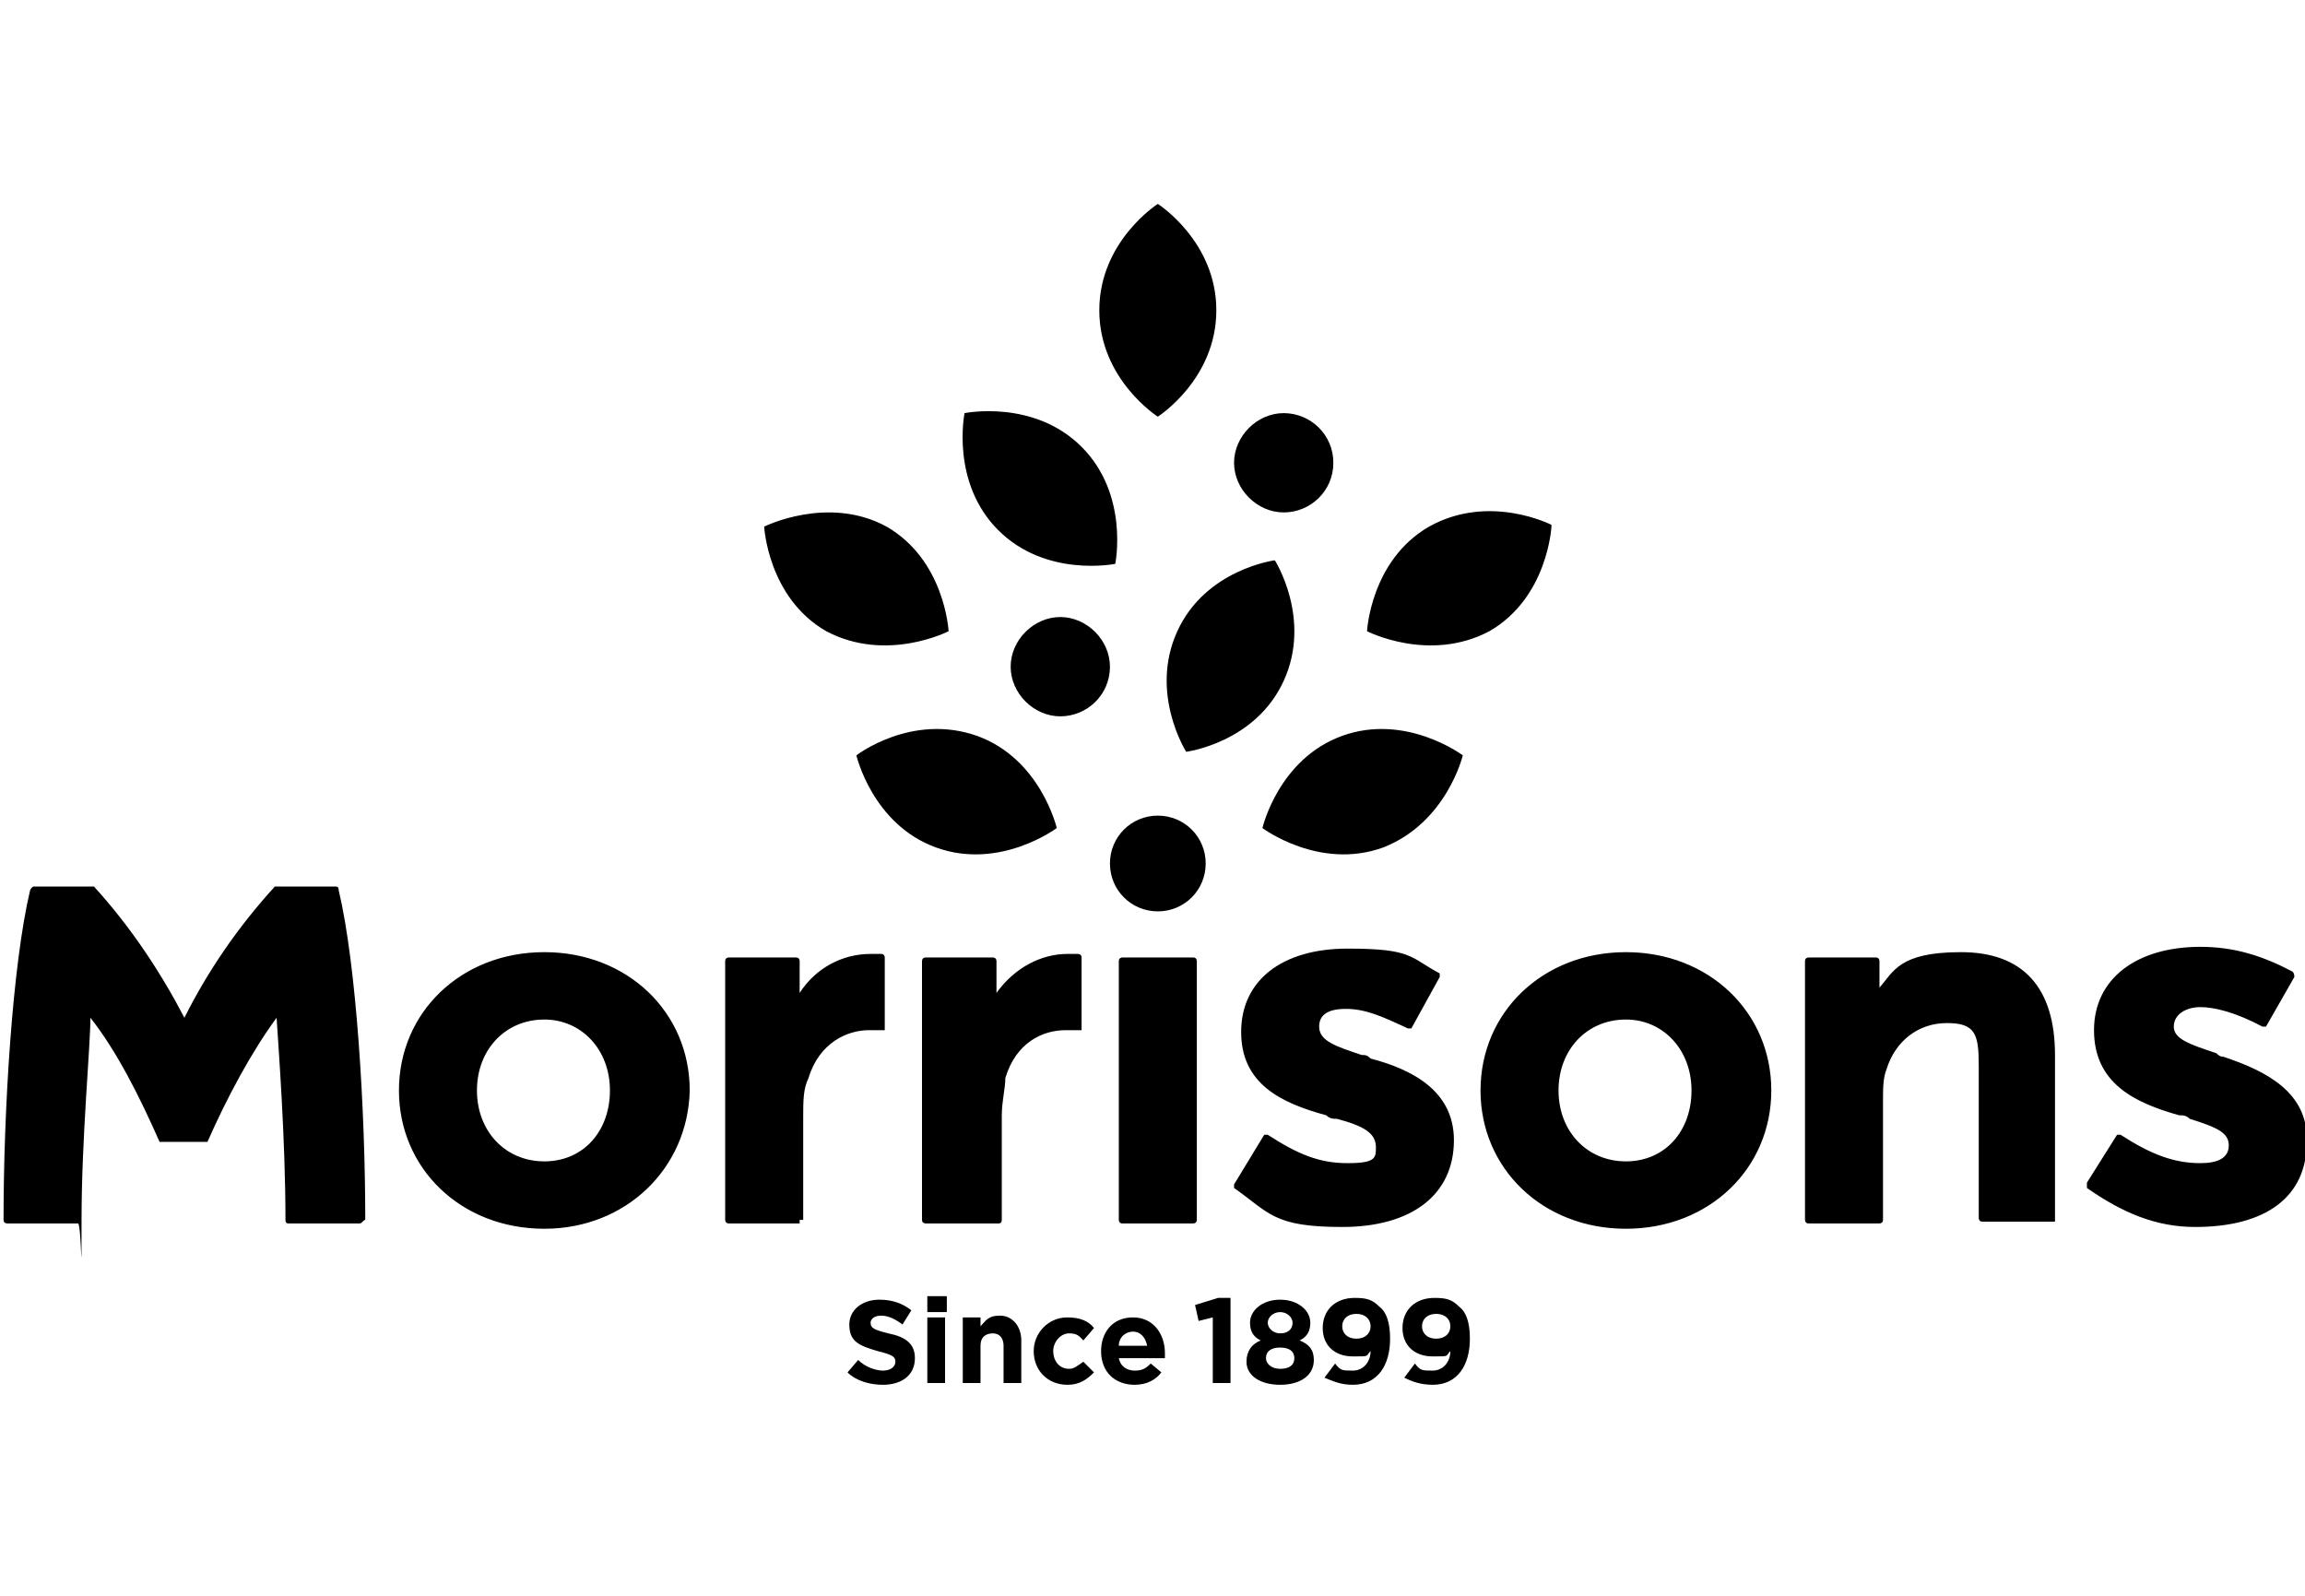
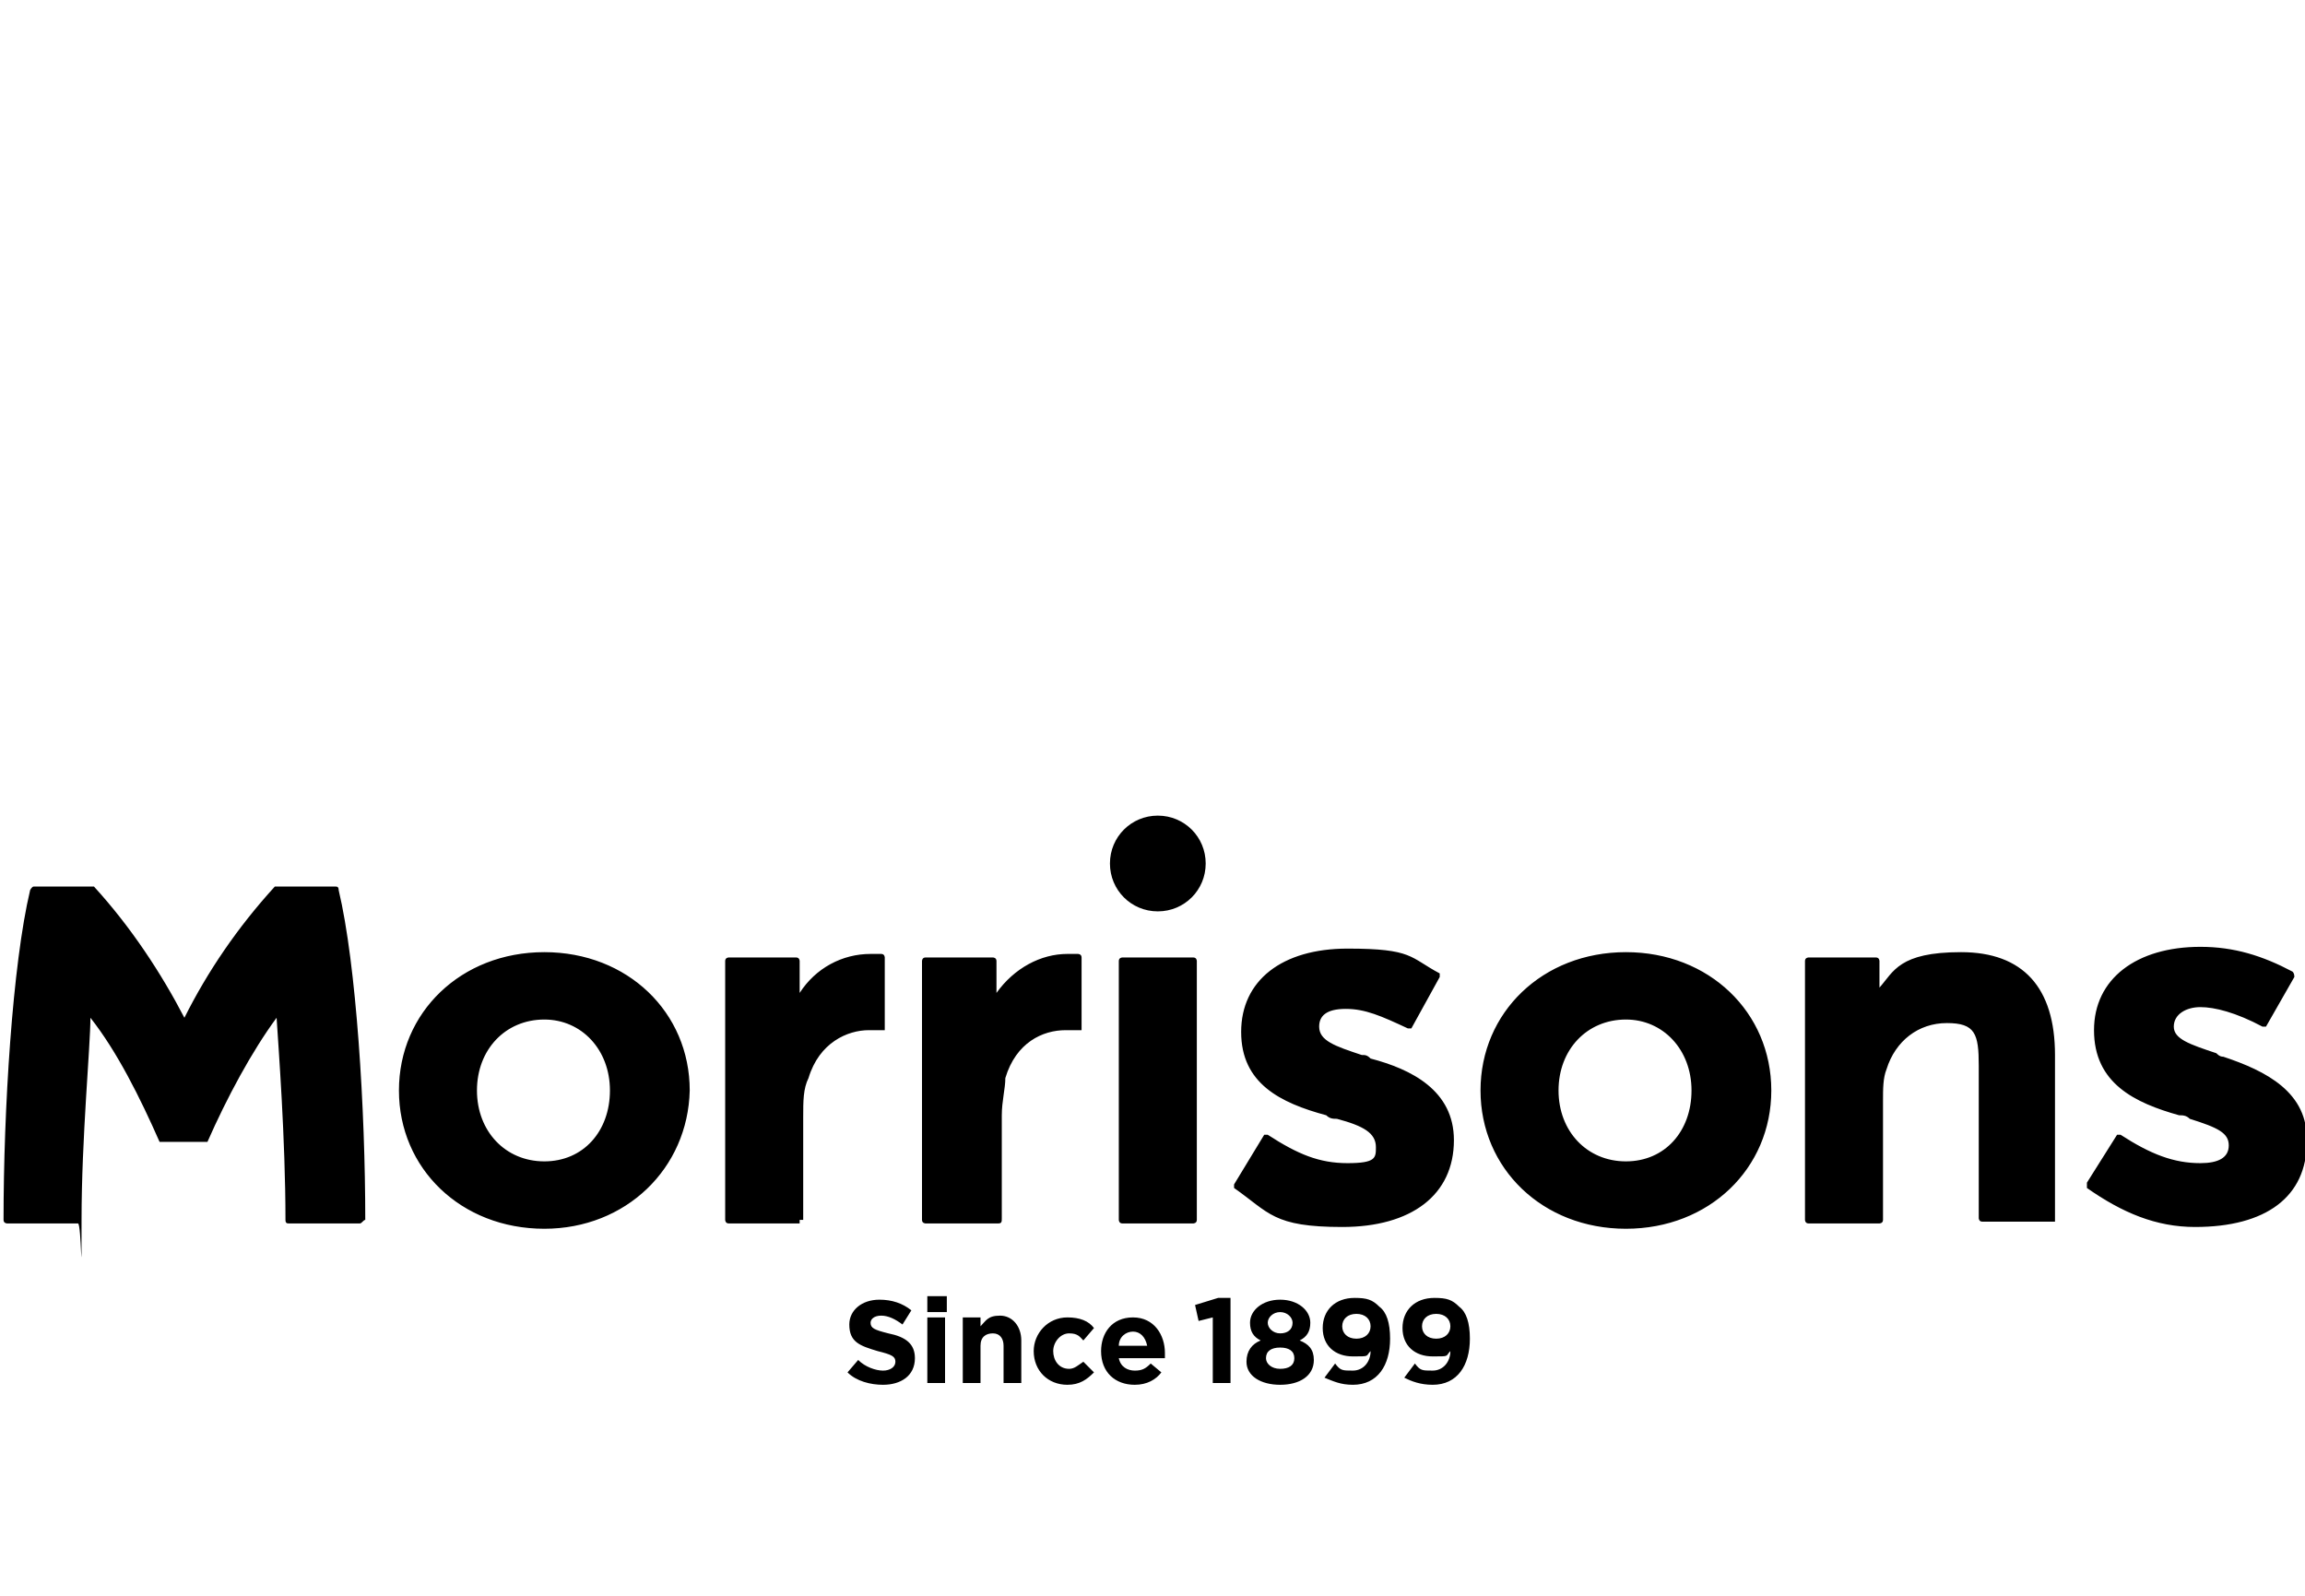
<svg xmlns="http://www.w3.org/2000/svg" id="Layer_1" version="1.1" viewBox="0 0 130 90">
  <defs>
    
      .st0 {
        fill: #143961;
      }
    
  </defs>
-   <path class="st0" d="M49.8,78.1c1,0,1.8-.5,1.8-1.5h0c0-.8-.5-1.2-1.5-1.4-.8-.2-1-.3-1-.6h0c0-.2.2-.4.6-.4s.8.2,1.2.5l.5-.8c-.5-.4-1.1-.6-1.8-.6-1,0-1.7.6-1.7,1.4h0c0,1,.6,1.2,1.6,1.5.8.2,1,.3,1,.6h0c0,.3-.3.5-.7.5s-1-.2-1.4-.6l-.6.7c.5.5,1.3.7,2,.7M52.3,74h1.1v-.9h-1.1v.9ZM52.3,78h1v-3.7h-1v3.7ZM54.3,78h1v-2.1c0-.5.3-.7.7-.7s.6.3.6.7v2.1h1v-2.4c0-.8-.5-1.4-1.2-1.4s-.8.3-1.1.6v-.5h-1v3.7ZM60.2,78.1c.7,0,1.1-.3,1.5-.7l-.6-.6c-.3.2-.5.4-.8.4-.6,0-.9-.5-.9-1h0c0-.5.4-1,.9-1s.6.2.8.4l.6-.7c-.3-.4-.8-.6-1.5-.6-1.1,0-1.9.9-1.9,1.9h0c0,1.1.8,1.9,1.9,1.9M64,78.1c.7,0,1.2-.3,1.5-.7l-.6-.5c-.3.3-.5.4-.9.4s-.8-.2-.9-.7h2.6v-.3c0-1-.6-2-1.8-2s-1.8.9-1.8,1.9h0c0,1.2.8,1.9,1.9,1.9M63.1,75.9c0-.5.4-.8.8-.8s.7.3.8.8h-1.6ZM68.4,78h1v-4.8h-.7l-1.3.4.2.9.8-.2v3.7ZM72.2,78.1c1.1,0,1.9-.5,1.9-1.4h0c0-.6-.3-.9-.8-1.1.4-.2.6-.5.6-1h0c0-.7-.7-1.3-1.7-1.3s-1.7.6-1.7,1.3h0c0,.5.2.8.6,1-.5.2-.8.6-.8,1.2h0c0,.8.8,1.3,1.9,1.3M72.2,75.2c-.4,0-.7-.3-.7-.6h0c0-.3.3-.6.7-.6s.7.3.7.6h0c0,.4-.3.6-.7.6M72.2,77.2c-.5,0-.8-.3-.8-.6h0c0-.4.3-.6.8-.6s.8.2.8.6h0c0,.4-.3.6-.8.6M76.3,78.1c1.4,0,2.1-1.1,2.1-2.6h0c0-.9-.2-1.5-.6-1.8-.4-.4-.7-.5-1.4-.5-1.1,0-1.8.7-1.8,1.7h0c0,1,.7,1.6,1.7,1.6s.7,0,1-.3c0,.6-.4,1.1-1,1.1s-.7,0-1-.4l-.6.8c.5.2.9.4,1.6.4M76.5,75.5c-.5,0-.8-.3-.8-.7h0c0-.4.3-.7.8-.7s.8.3.8.7h0c0,.4-.3.7-.8.7M80.8,78.1c1.4,0,2.1-1.1,2.1-2.6h0c0-.9-.2-1.5-.6-1.8-.4-.4-.7-.5-1.4-.5-1.1,0-1.8.7-1.8,1.7h0c0,1,.7,1.6,1.7,1.6s.7,0,1-.3c0,.6-.4,1.1-1,1.1s-.7,0-1-.4l-.6.8c.4.2.9.4,1.6.4M81,75.5c-.5,0-.8-.3-.8-.7h0c0-.4.3-.7.8-.7s.8.3.8.7h0c0,.4-.3.7-.8.7" />
+   <path class="st0" d="M49.8,78.1c1,0,1.8-.5,1.8-1.5h0c0-.8-.5-1.2-1.5-1.4-.8-.2-1-.3-1-.6h0c0-.2.2-.4.6-.4s.8.2,1.2.5l.5-.8c-.5-.4-1.1-.6-1.8-.6-1,0-1.7.6-1.7,1.4h0c0,1,.6,1.2,1.6,1.5.8.2,1,.3,1,.6h0c0,.3-.3.5-.7.5s-1-.2-1.4-.6l-.6.7c.5.5,1.3.7,2,.7M52.3,74h1.1v-.9h-1.1v.9ZM52.3,78h1v-3.7h-1v3.7ZM54.3,78h1v-2.1c0-.5.3-.7.7-.7s.6.3.6.7v2.1h1v-2.4c0-.8-.5-1.4-1.2-1.4s-.8.3-1.1.6v-.5h-1v3.7ZM60.2,78.1c.7,0,1.1-.3,1.5-.7l-.6-.6c-.3.2-.5.4-.8.4-.6,0-.9-.5-.9-1h0c0-.5.4-1,.9-1s.6.2.8.4l.6-.7c-.3-.4-.8-.6-1.5-.6-1.1,0-1.9.9-1.9,1.9h0c0,1.1.8,1.9,1.9,1.9M64,78.1c.7,0,1.2-.3,1.5-.7l-.6-.5c-.3.3-.5.4-.9.4s-.8-.2-.9-.7h2.6v-.3c0-1-.6-2-1.8-2s-1.8.9-1.8,1.9h0c0,1.2.8,1.9,1.9,1.9M63.1,75.9c0-.5.4-.8.8-.8s.7.3.8.8h-1.6ZM68.4,78h1v-4.8h-.7l-1.3.4.2.9.8-.2v3.7ZM72.2,78.1c1.1,0,1.9-.5,1.9-1.4h0c0-.6-.3-.9-.8-1.1.4-.2.6-.5.6-1h0c0-.7-.7-1.3-1.7-1.3s-1.7.6-1.7,1.3h0c0,.5.2.8.6,1-.5.2-.8.6-.8,1.2h0c0,.8.8,1.3,1.9,1.3M72.2,75.2c-.4,0-.7-.3-.7-.6h0c0-.3.3-.6.7-.6s.7.3.7.6h0c0,.4-.3.6-.7.6M72.2,77.2c-.5,0-.8-.3-.8-.6h0c0-.4.3-.6.8-.6s.8.2.8.6h0c0,.4-.3.6-.8.6M76.3,78.1c1.4,0,2.1-1.1,2.1-2.6h0c0-.9-.2-1.5-.6-1.8-.4-.4-.7-.5-1.4-.5-1.1,0-1.8.7-1.8,1.7h0c0,1,.7,1.6,1.7,1.6s.7,0,1-.3c0,.6-.4,1.1-1,1.1s-.7,0-1-.4l-.6.8c.5.2.9.4,1.6.4M76.5,75.5c-.5,0-.8-.3-.8-.7h0c0-.4.3-.7.8-.7s.8.3.8.7h0c0,.4-.3.7-.8.7M80.8,78.1c1.4,0,2.1-1.1,2.1-2.6h0c0-.9-.2-1.5-.6-1.8-.4-.4-.7-.5-1.4-.5-1.1,0-1.8.7-1.8,1.7c0,1,.7,1.6,1.7,1.6s.7,0,1-.3c0,.6-.4,1.1-1,1.1s-.7,0-1-.4l-.6.8c.4.2.9.4,1.6.4M81,75.5c-.5,0-.8-.3-.8-.7h0c0-.4.3-.7.8-.7s.8.3.8.7h0c0,.4-.3.7-.8.7" />
  <path class="st0" d="M68,48.7c0,1.5-1.2,2.7-2.7,2.7s-2.7-1.2-2.7-2.7,1.2-2.7,2.7-2.7c1.5,0,2.7,1.2,2.7,2.7M125.5,59.6c-.2,0-.3,0-.5-.2-1.5-.5-2.4-.8-2.4-1.5h0c0-.7.7-1.1,1.5-1.1s2,.3,3.5,1.1h0q0,0,.2,0l1.6-2.8h0q0-.2-.1-.3c-1.7-.9-3.3-1.4-5.2-1.4-3.6,0-6,1.8-6,4.7h0c0,3,2.3,4.1,4.8,4.8.2,0,.4,0,.6.2,1.6.5,2.2.8,2.2,1.5h0c0,.7-.6,1-1.6,1-1.5,0-2.8-.5-4.5-1.6h0q0,0-.2,0l-1.7,2.7h0q0,.2,0,.3c2,1.4,3.9,2.2,6.1,2.2,4,0,6.3-1.7,6.3-4.8h0c.1-2.8-2.3-4-4.7-4.8M82,64.3h0c0,3.1-2.4,4.9-6.3,4.9s-4.1-.8-6.1-2.2c0,0,0,0,0-.2h0c0,0,1.7-2.8,1.7-2.8,0,0,0,0,.2,0h0c1.7,1.1,2.9,1.6,4.5,1.6s1.6-.3,1.6-.9h0c0-.8-.7-1.2-2.2-1.6-.2,0-.4,0-.6-.2-2.6-.7-4.8-1.8-4.8-4.7h0c0-2.9,2.3-4.7,6-4.7s3.5.5,5.2,1.4c0,0,0,0,0,.2h0c0,0-1.6,2.9-1.6,2.9,0,0,0,0-.2,0h0c-1.5-.7-2.4-1.1-3.5-1.1s-1.5.4-1.5,1h0c0,.8.9,1.1,2.4,1.6.2,0,.3,0,.5.2,2.3.6,4.7,1.8,4.7,4.6M56.2,69h-4c0,0-.2,0-.2-.2v-14.6c0,0,0-.2.2-.2h3.8c0,0,.2,0,.2.2v1.8c1-1.4,2.5-2.2,4-2.2h.6c0,0,.2,0,.2.2v3.9q0,0,0,.2s0,0-.2,0h-.7c-1.3,0-2.8.7-3.4,2.7,0,.6-.2,1.3-.2,2.1v5.8c0,.2,0,.3-.2.3M45.3,68.8v-5.8c0-.9,0-1.6.3-2.2.6-2,2.2-2.7,3.4-2.7h.9s0,0,0-.2v-3.9c0,0,0-.2-.2-.2h-.6c-1.6,0-3.1.8-4,2.2v-1.8c0,0,0-.2-.2-.2h-3.8c0,0-.2,0-.2.2v14.6c0,0,0,.2.2.2h4c0,0,0,0,0-.2M20.3,69h-4c-.1,0-.2,0-.2-.2,0-4.6-.4-9.8-.5-11.4-1.4,1.9-2.8,4.5-3.9,7,0,0-.1,0-.2,0h-2.3c-.1,0-.2,0-.2,0-1.1-2.5-2.4-5.1-3.9-7,0,1.6-.5,6.8-.5,11.4s0,.2-.2.2H.4c0,0-.2,0-.2-.2,0-6.2.5-14.4,1.5-18.6,0,0,.1-.2.2-.2h3.2q0,0,.2,0c2.1,2.3,3.8,4.9,5.1,7.4,1.3-2.6,3-5.1,5.1-7.4,0,0,.1,0,.2,0h3.2c.1,0,.2,0,.2.2,1,4.2,1.5,12.4,1.5,18.6-.1,0-.2.2-.3.2M115.9,68.8v-9.3c0-3.8-1.8-5.8-5.3-5.8s-3.8,1.1-4.6,2v-1.5c0,0,0-.2-.2-.2h-3.8c0,0-.2,0-.2.2v14.6c0,0,0,.2.2.2h4c0,0,.2,0,.2-.2v-6.7c0-.7,0-1.3.2-1.8.5-1.6,1.8-2.6,3.4-2.6s1.8.6,1.8,2.4v8.6c0,0,0,.2.2.2h3.9c.2,0,.2,0,.2,0M91.7,57.5c-2.2,0-3.8,1.7-3.8,4s1.6,4,3.8,4,3.7-1.7,3.7-4-1.6-4-3.7-4M91.7,69.3c-4.7,0-8.2-3.4-8.2-7.8s3.5-7.8,8.2-7.8,8.2,3.4,8.2,7.8-3.5,7.8-8.2,7.8M67.5,68.8v-14.6c0,0,0-.2-.2-.2h-4c0,0-.2,0-.2.2v14.6c0,0,0,.2.2.2h4c0,0,.2,0,.2-.2M30.7,57.5c-2.2,0-3.8,1.7-3.8,4s1.6,4,3.8,4,3.7-1.7,3.7-4-1.6-4-3.7-4M30.7,69.3c-4.7,0-8.2-3.4-8.2-7.8s3.5-7.8,8.2-7.8,8.2,3.4,8.2,7.8c-.1,4.4-3.6,7.8-8.2,7.8" />
-   <path class="st0" d="M78,47.8c-3.6,1.3-6.8-1.1-6.8-1.1,0,0,.9-3.9,4.5-5.2s6.8,1.1,6.8,1.1c0,0-.9,3.8-4.5,5.2M87.5,29.6s-3.5-1.8-6.9.1c-3.3,1.9-3.5,5.9-3.5,5.9,0,0,3.5,1.8,6.9,0,3.3-1.9,3.5-5.9,3.5-5.9M72.4,38.4c-1.6,3.5-5.5,4-5.5,4,0,0-2.1-3.3-.5-6.8s5.5-4,5.5-4c0,0,2.1,3.3.5,6.8M48.3,42.6s.9,3.9,4.5,5.2,6.8-1.1,6.8-1.1c0,0-.9-3.9-4.5-5.2-3.7-1.3-6.8,1.1-6.8,1.1M50,29.7c3.3,1.9,3.5,5.9,3.5,5.9,0,0-3.5,1.8-6.9,0-3.3-1.9-3.5-5.9-3.5-5.9,0,0,3.6-1.8,6.9,0M54.4,23.3s-.8,3.9,1.9,6.6c2.7,2.7,6.6,1.9,6.6,1.9,0,0,.8-3.9-1.9-6.6s-6.6-1.9-6.6-1.9M68.6,17.5c0,3.9-3.3,6-3.3,6,0,0-3.3-2.1-3.3-6s3.3-6,3.3-6c0,0,3.3,2.1,3.3,6M75.2,26.1c0,1.6-1.3,2.8-2.8,2.8s-2.8-1.3-2.8-2.8,1.3-2.8,2.8-2.8,2.8,1.2,2.8,2.8M62.6,37.6c0,1.6-1.3,2.8-2.8,2.8s-2.8-1.3-2.8-2.8,1.3-2.8,2.8-2.8,2.8,1.3,2.8,2.8" />
</svg>